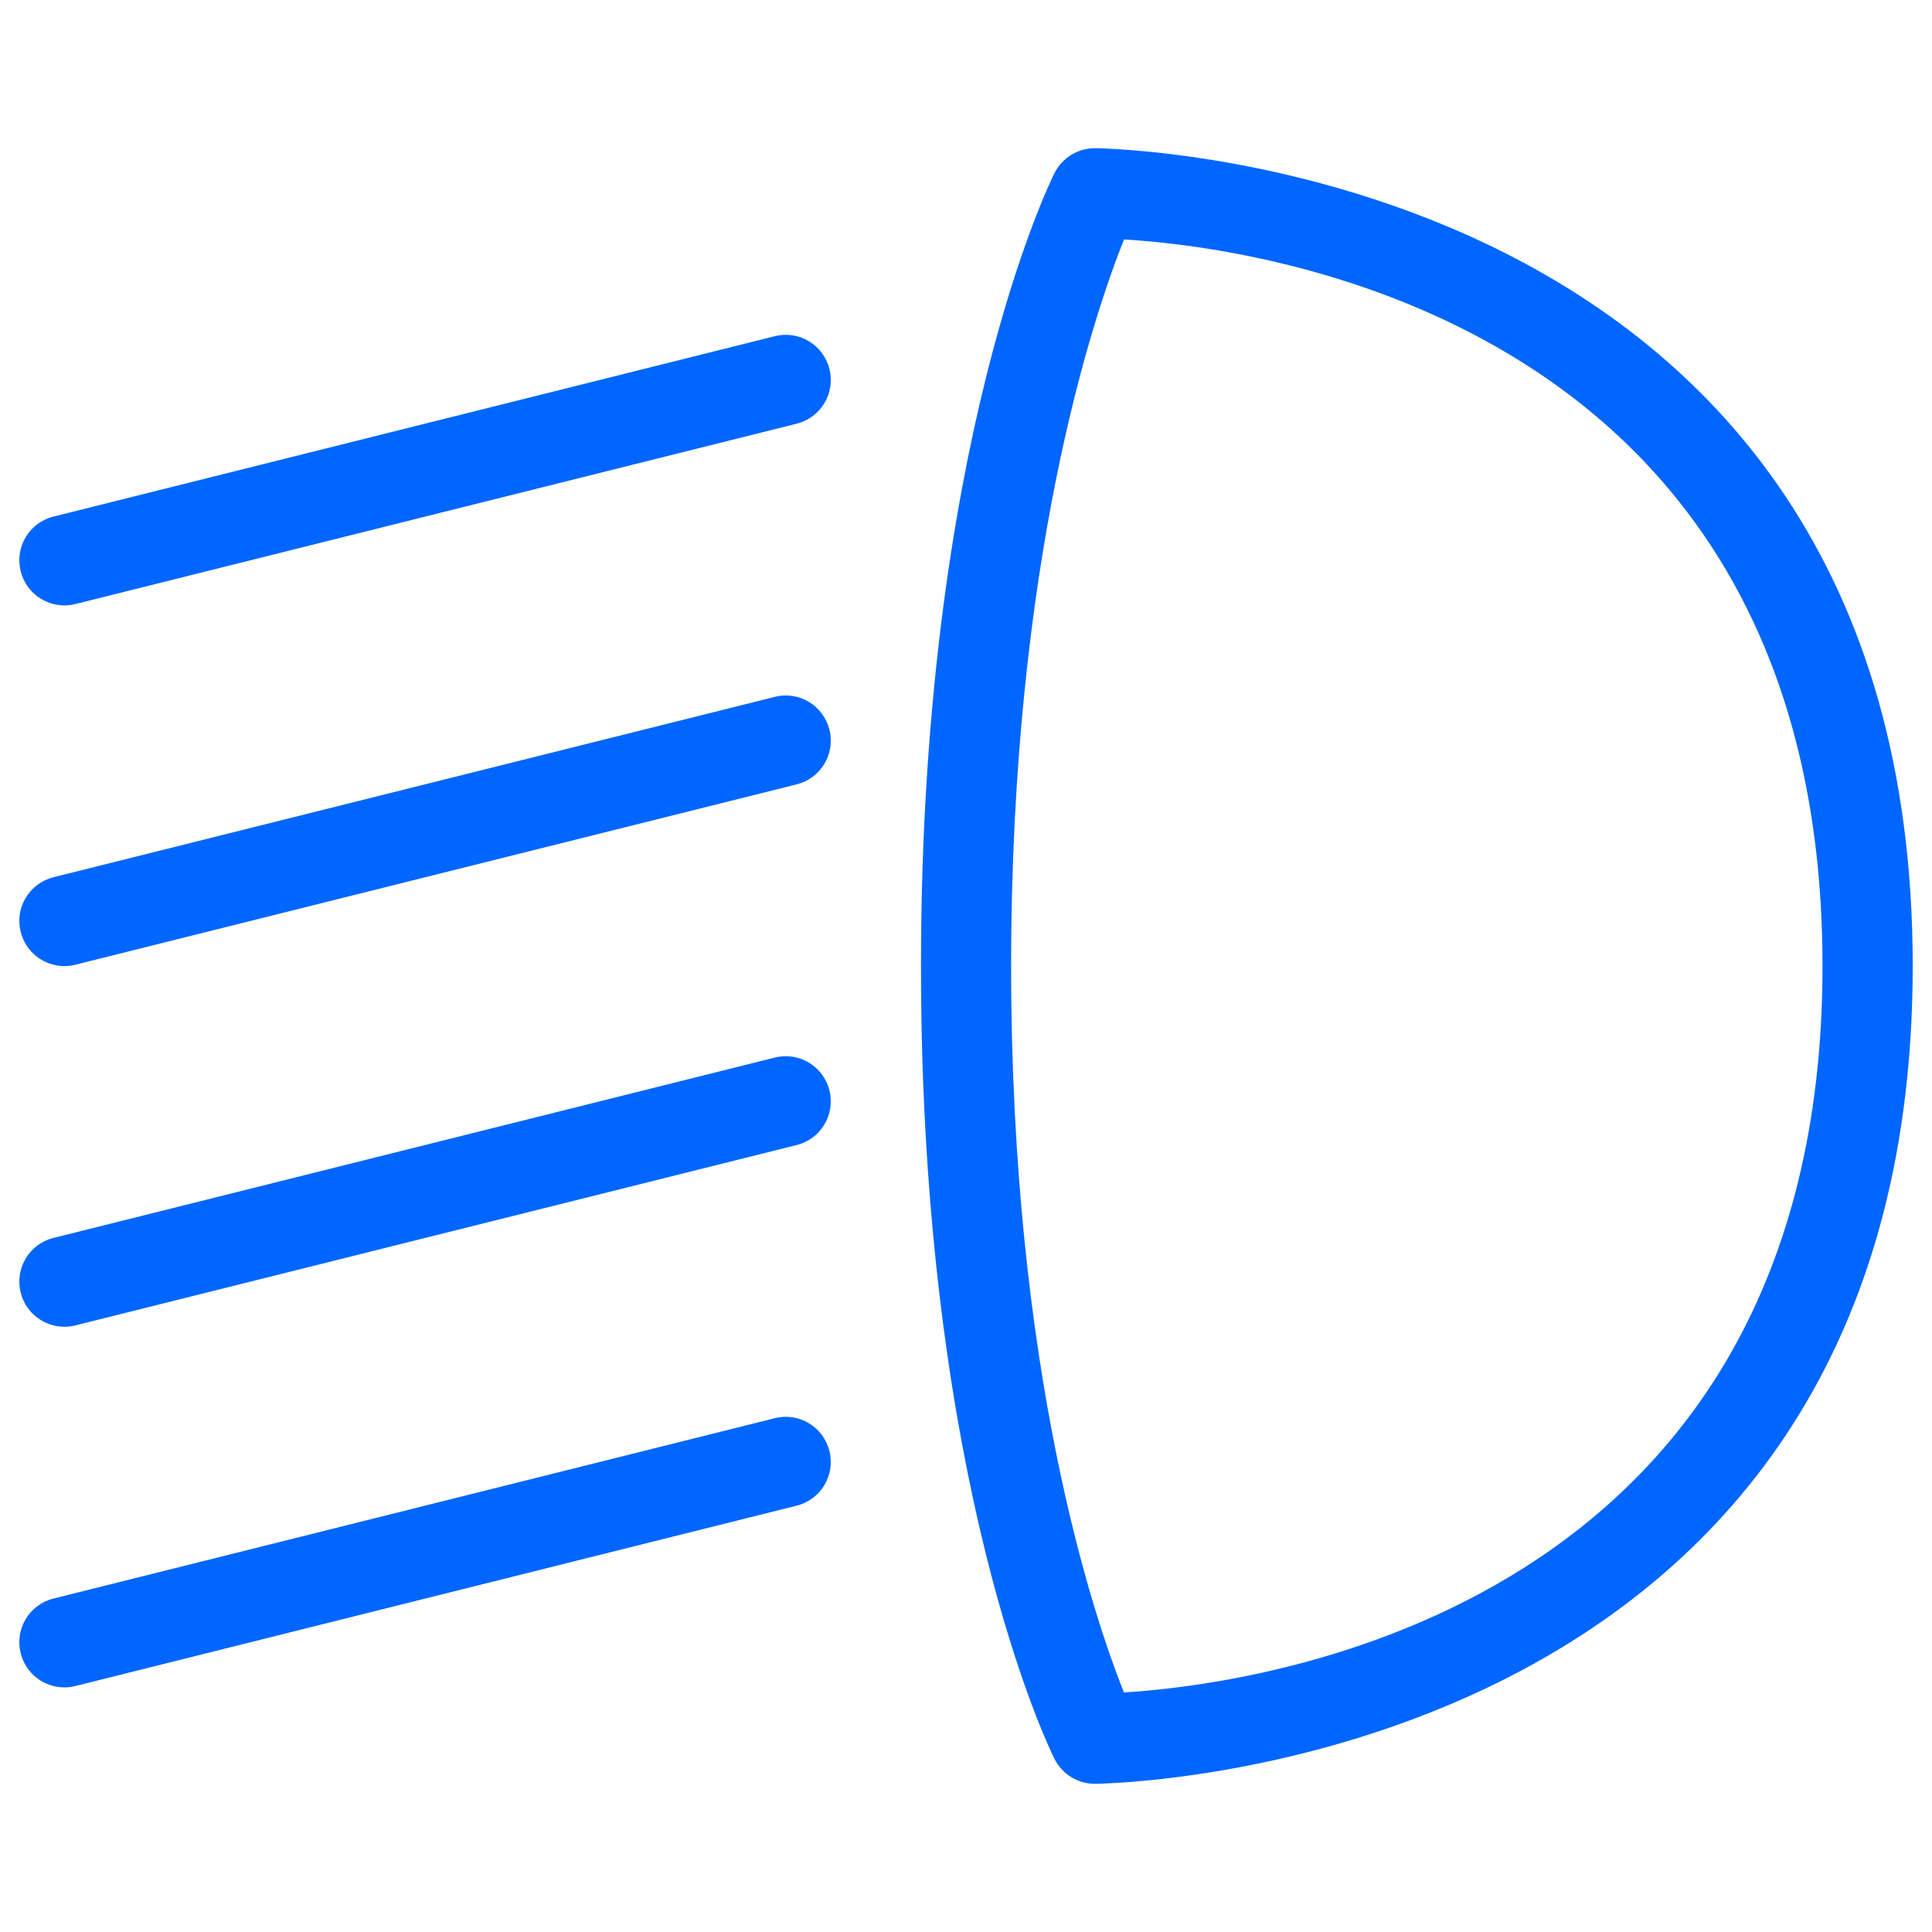
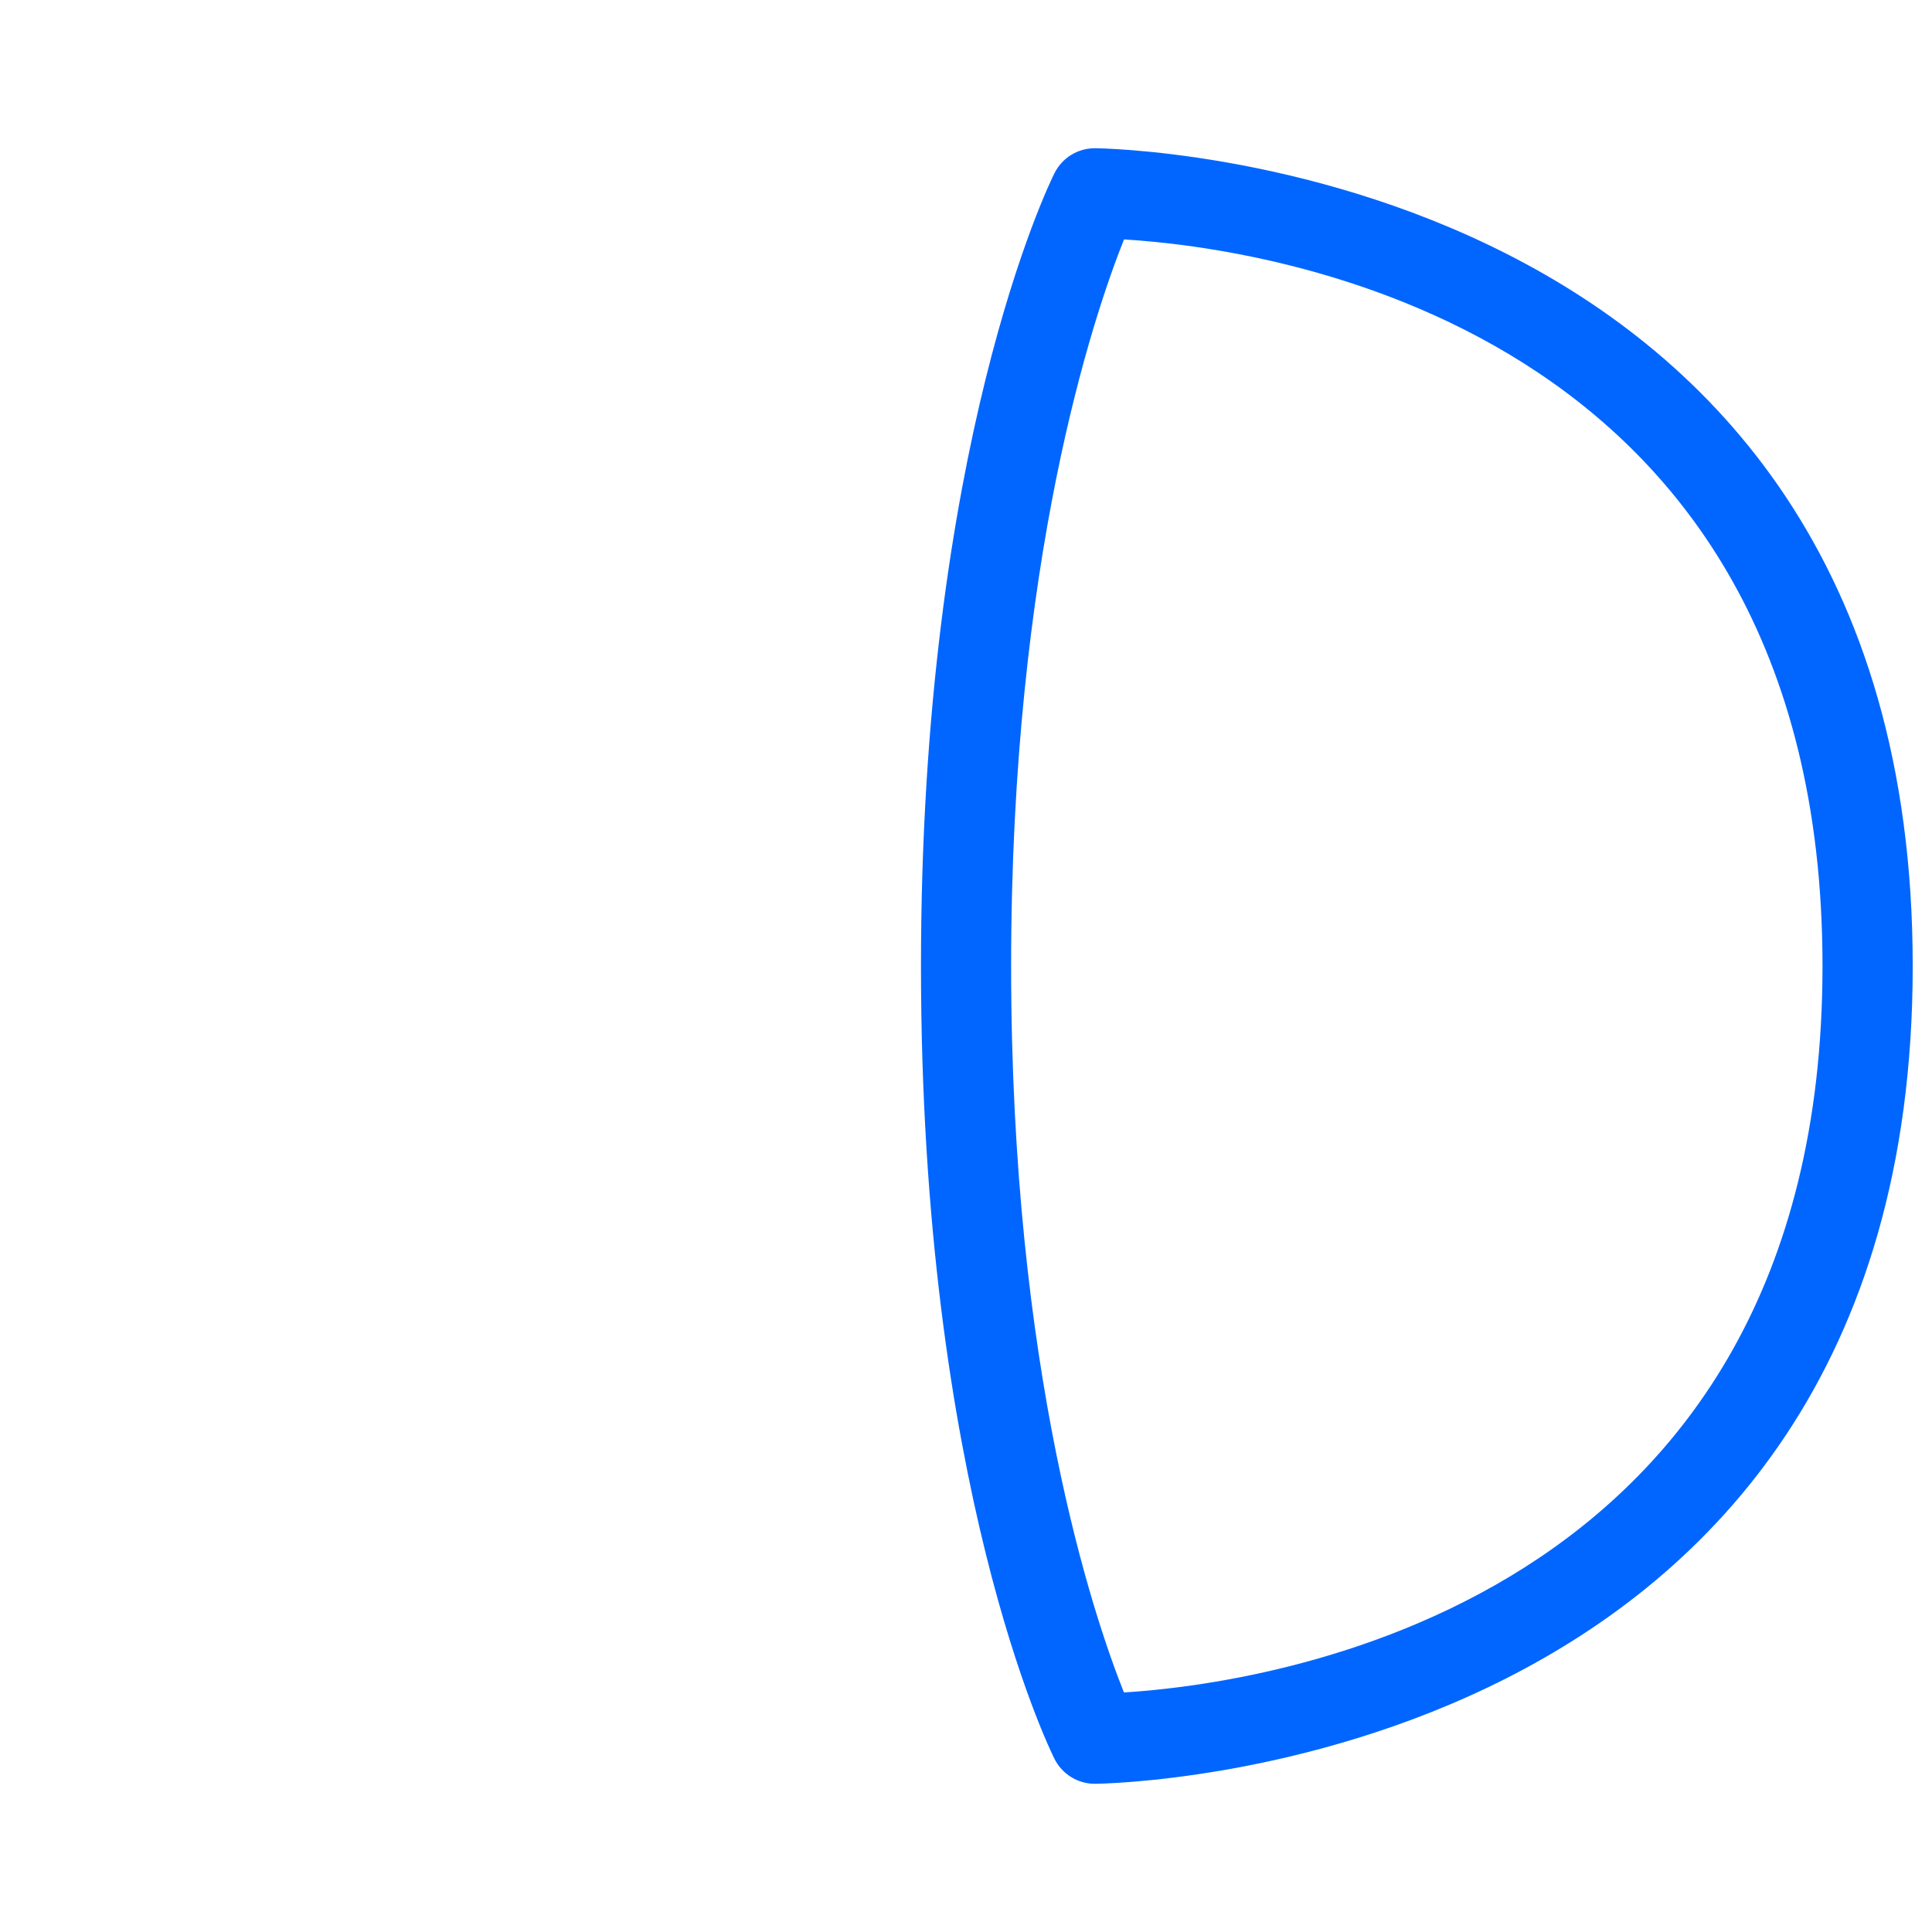
<svg xmlns="http://www.w3.org/2000/svg" id="Warstwa_1" enable-background="new 0 0 283.46 283.46" height="283.46" viewBox="0 0 283.46 283.46" width="283.46">
  <g fill="#0066ff">
    <path d="m160.628 21.749c-2.507 0-4.795 1.413-5.915 3.655-.803 1.595-19.588 40.068-19.588 116.329 0 76.271 18.785 114.725 19.588 116.329 1.12 2.232 3.408 3.654 5.915 3.654 1.203 0 120.002-1.376 120.002-119.983 0-118.617-118.799-119.984-120.002-119.984zm4.274 226.568c-4.476-11.22-16.552-46.993-16.552-106.585 0-59.609 12.086-95.393 16.562-106.604 20.18 1.212 102.483 11.985 102.483 106.604.001 94.382-82.303 105.329-102.493 106.585z" fill="#0066ff" />
-     <path d="m113.669 102.248-105.819 26.46c-3.555.884-5.706 4.475-4.813 8.021.748 3.007 3.445 5.013 6.408 5.013.529 0 1.067-.064 1.613-.201l105.82-26.459c3.555-.884 5.706-4.476 4.813-8.021-.885-3.546-4.467-5.725-8.022-4.813z" fill="#0066ff" />
-     <path d="m113.669 49.329-105.819 26.46c-3.555.884-5.706 4.475-4.813 8.021.748 3.008 3.445 5.014 6.408 5.014.529 0 1.067-.064 1.613-.201l105.82-26.459c3.555-.884 5.706-4.476 4.813-8.021-.885-3.547-4.467-5.716-8.022-4.814z" fill="#0066ff" />
-     <path d="m113.669 155.167-105.819 26.46c-3.555.884-5.706 4.476-4.813 8.021.748 3.007 3.445 5.013 6.408 5.013.529 0 1.067-.064 1.613-.201l105.819-26.46c3.555-.884 5.706-4.475 4.813-8.021-.884-3.544-4.466-5.705-8.021-4.812z" fill="#0066ff" />
-     <path d="m113.669 208.077-105.819 26.459c-3.555.885-5.706 4.476-4.813 8.021.748 3.008 3.445 5.013 6.408 5.013.529 0 1.067-.063 1.613-.2l105.82-26.46c3.555-.884 5.706-4.475 4.813-8.021-.885-3.545-4.467-5.714-8.022-4.812z" fill="#0066ff" />
  </g>
</svg>